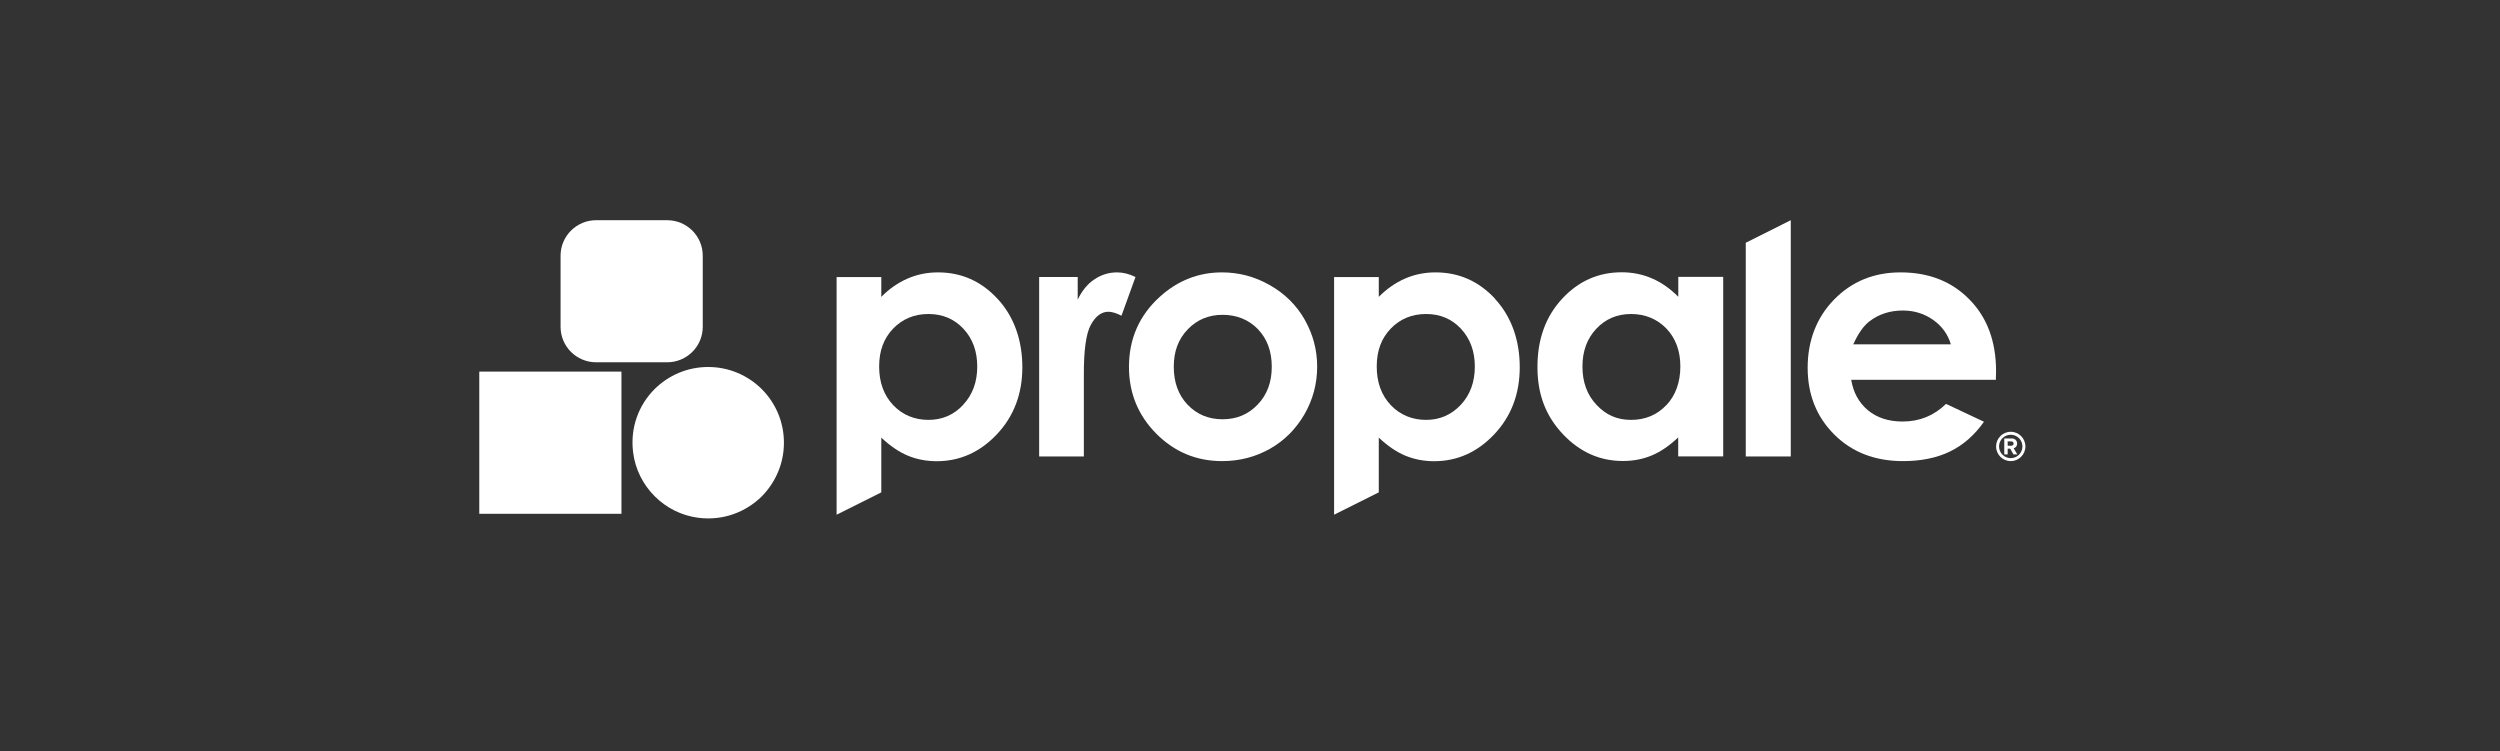
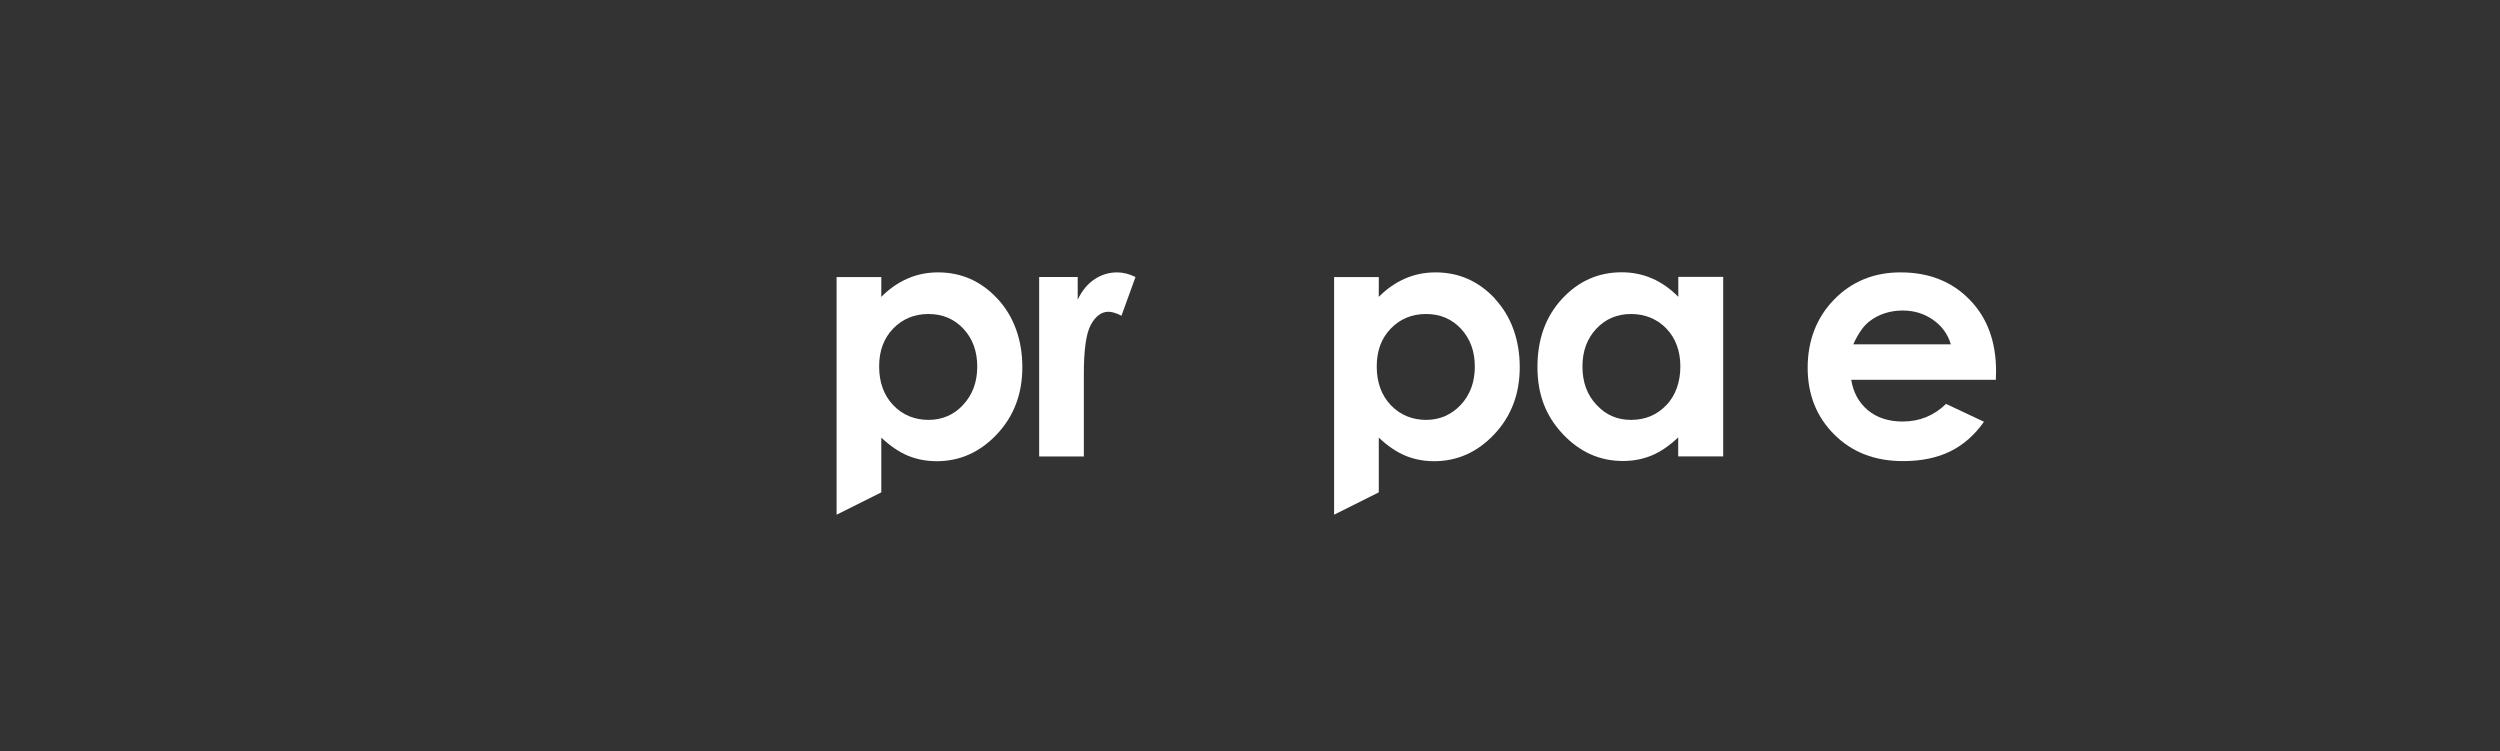
<svg xmlns="http://www.w3.org/2000/svg" width="193" height="58" viewBox="0 0 193 58" fill="none">
  <rect x="0" y="0" width="193" height="58" fill="#333333" stroke="none" />
  <path d="M77.018 23.078C75.76 21.708 74.217 21.028 72.412 21.028C71.574 21.028 70.798 21.186 70.07 21.503C69.342 21.819 68.661 22.286 68.036 22.919V21.392H64.586V39.735L68.036 38.01V33.785C68.717 34.425 69.397 34.892 70.086 35.177C70.774 35.462 71.518 35.605 72.317 35.605C74.106 35.605 75.657 34.908 76.963 33.523C78.268 32.138 78.925 30.413 78.925 28.348C78.925 26.282 78.292 24.454 77.026 23.085L77.018 23.078ZM74.359 31.252C73.639 32.028 72.745 32.415 71.676 32.415C70.608 32.415 69.674 32.035 68.954 31.276C68.234 30.516 67.87 29.519 67.87 28.293C67.87 27.066 68.234 26.116 68.954 25.364C69.674 24.621 70.584 24.241 71.676 24.241C72.769 24.241 73.663 24.621 74.375 25.38C75.087 26.14 75.443 27.113 75.443 28.3C75.443 29.487 75.079 30.485 74.351 31.252H74.359Z" fill="white" />
  <path d="M86.245 21.028C85.604 21.028 85.018 21.21 84.488 21.566C83.958 21.914 83.531 22.444 83.198 23.133V21.384H80.223V35.24H83.673V28.965C83.665 27.026 83.847 25.729 84.219 25.064C84.583 24.399 85.042 24.067 85.572 24.067C85.841 24.067 86.174 24.169 86.577 24.375L87.661 21.384C87.171 21.146 86.696 21.028 86.245 21.028Z" fill="white" />
-   <path d="M100.72 24.668C100.079 23.552 99.177 22.658 98.022 22.009C96.874 21.352 95.639 21.028 94.334 21.028C92.529 21.028 90.931 21.653 89.538 22.911C87.948 24.352 87.156 26.164 87.156 28.324C87.156 30.342 87.861 32.059 89.261 33.476C90.67 34.892 92.363 35.597 94.35 35.597C95.695 35.597 96.937 35.272 98.053 34.639C99.177 33.998 100.055 33.104 100.712 31.972C101.361 30.833 101.685 29.614 101.685 28.308C101.685 27.003 101.361 25.8 100.72 24.676V24.668ZM97.096 31.228C96.375 31.988 95.473 32.368 94.381 32.368C93.289 32.368 92.395 31.988 91.683 31.244C90.971 30.492 90.615 29.519 90.615 28.316C90.615 27.113 90.971 26.18 91.691 25.428C92.411 24.676 93.313 24.304 94.389 24.304C95.465 24.304 96.399 24.676 97.111 25.412C97.824 26.156 98.18 27.121 98.18 28.316C98.18 29.511 97.816 30.477 97.096 31.228Z" fill="white" />
  <path d="M115.432 23.078C114.166 21.708 112.631 21.028 110.819 21.028C109.988 21.028 109.204 21.186 108.476 21.503C107.748 21.819 107.068 22.286 106.442 22.919V21.392H102.992V39.735L106.442 38.01V33.785C107.123 34.425 107.804 34.892 108.492 35.177C109.181 35.462 109.924 35.605 110.716 35.605C112.504 35.605 114.055 34.908 115.361 33.523C116.667 32.138 117.324 30.413 117.324 28.348C117.324 26.282 116.69 24.454 115.424 23.085L115.432 23.078ZM112.773 31.252C112.045 32.028 111.151 32.415 110.091 32.415C109.03 32.415 108.089 32.035 107.368 31.276C106.648 30.516 106.284 29.519 106.284 28.293C106.284 27.066 106.648 26.116 107.368 25.364C108.089 24.621 108.999 24.241 110.091 24.241C111.183 24.241 112.077 24.621 112.789 25.38C113.493 26.14 113.857 27.113 113.857 28.3C113.857 29.487 113.493 30.485 112.773 31.252Z" fill="white" />
  <path d="M129.565 21.384V22.911C128.939 22.286 128.275 21.811 127.539 21.495C126.811 21.178 126.027 21.02 125.196 21.02C123.392 21.02 121.857 21.701 120.591 23.07C119.325 24.439 118.691 26.188 118.691 28.332C118.691 30.477 119.348 32.123 120.646 33.508C121.952 34.892 123.495 35.589 125.291 35.589C126.091 35.589 126.827 35.446 127.515 35.161C128.196 34.877 128.876 34.41 129.557 33.769V35.233H133.031V21.376H129.557L129.565 21.384ZM128.639 31.276C127.919 32.036 127.009 32.415 125.916 32.415C124.824 32.415 123.97 32.028 123.25 31.252C122.522 30.485 122.165 29.495 122.165 28.3C122.165 27.105 122.522 26.14 123.234 25.38C123.946 24.621 124.84 24.241 125.916 24.241C126.993 24.241 127.927 24.621 128.647 25.364C129.359 26.116 129.723 27.09 129.723 28.293C129.723 29.495 129.359 30.524 128.647 31.276H128.639Z" fill="white" />
-   <path d="M134.773 18.741V35.241H138.247V17L134.773 18.741Z" fill="white" />
-   <path d="M155.451 34.608C155.585 34.576 155.72 34.457 155.72 34.244C155.72 34.014 155.561 33.848 155.308 33.848H154.73V35.082H154.992V34.639H155.189L155.435 35.082H155.736L155.458 34.608H155.451ZM155.269 34.41H154.992V34.077H155.269C155.371 34.077 155.451 34.141 155.451 34.244C155.451 34.346 155.371 34.41 155.269 34.41Z" fill="white" />
-   <path d="M155.229 33.334C154.604 33.334 154.098 33.84 154.098 34.465C154.098 35.09 154.604 35.597 155.229 35.597C155.854 35.597 156.361 35.09 156.361 34.465C156.361 33.84 155.854 33.334 155.229 33.334ZM155.229 35.367C154.731 35.367 154.327 34.964 154.327 34.465C154.327 33.967 154.731 33.563 155.229 33.563C155.728 33.563 156.131 33.967 156.131 34.465C156.131 34.964 155.728 35.367 155.229 35.367Z" fill="white" />
  <path d="M154.08 29.321H142.914C143.072 30.302 143.508 31.086 144.204 31.672C144.9 32.249 145.795 32.542 146.887 32.542C148.184 32.542 149.3 32.091 150.234 31.181L153.162 32.558C152.434 33.594 151.556 34.362 150.543 34.853C149.522 35.351 148.311 35.597 146.91 35.597C144.734 35.597 142.969 34.908 141.6 33.539C140.231 32.17 139.551 30.453 139.551 28.387C139.551 26.322 140.231 24.518 141.593 23.125C142.954 21.732 144.663 21.028 146.72 21.028C148.905 21.028 150.677 21.724 152.046 23.125C153.415 24.518 154.096 26.369 154.096 28.657L154.08 29.321ZM150.606 26.583C150.377 25.808 149.925 25.182 149.245 24.7C148.564 24.217 147.781 23.972 146.895 23.972C145.921 23.972 145.074 24.241 144.346 24.787C143.887 25.127 143.46 25.729 143.072 26.583H150.614H150.606Z" fill="white" />
-   <path d="M47.976 28.688V39.664H37V28.688H47.976ZM58.81 30.041C57.741 28.981 56.285 28.332 54.671 28.332C53.056 28.332 51.6 28.981 50.532 30.041C49.313 31.26 48.633 33.017 48.878 34.932C49.203 37.544 51.308 39.648 53.919 39.973C55.826 40.218 57.583 39.53 58.81 38.319C59.862 37.251 60.519 35.795 60.519 34.18C60.519 32.566 59.87 31.102 58.81 30.041ZM51.505 17H46.021C44.502 17 43.276 18.235 43.276 19.738V25.23C43.276 26.741 44.502 27.968 46.021 27.968H51.505C53.025 27.968 54.252 26.741 54.252 25.23V19.738C54.252 18.227 53.025 17 51.505 17Z" fill="white" />
</svg>